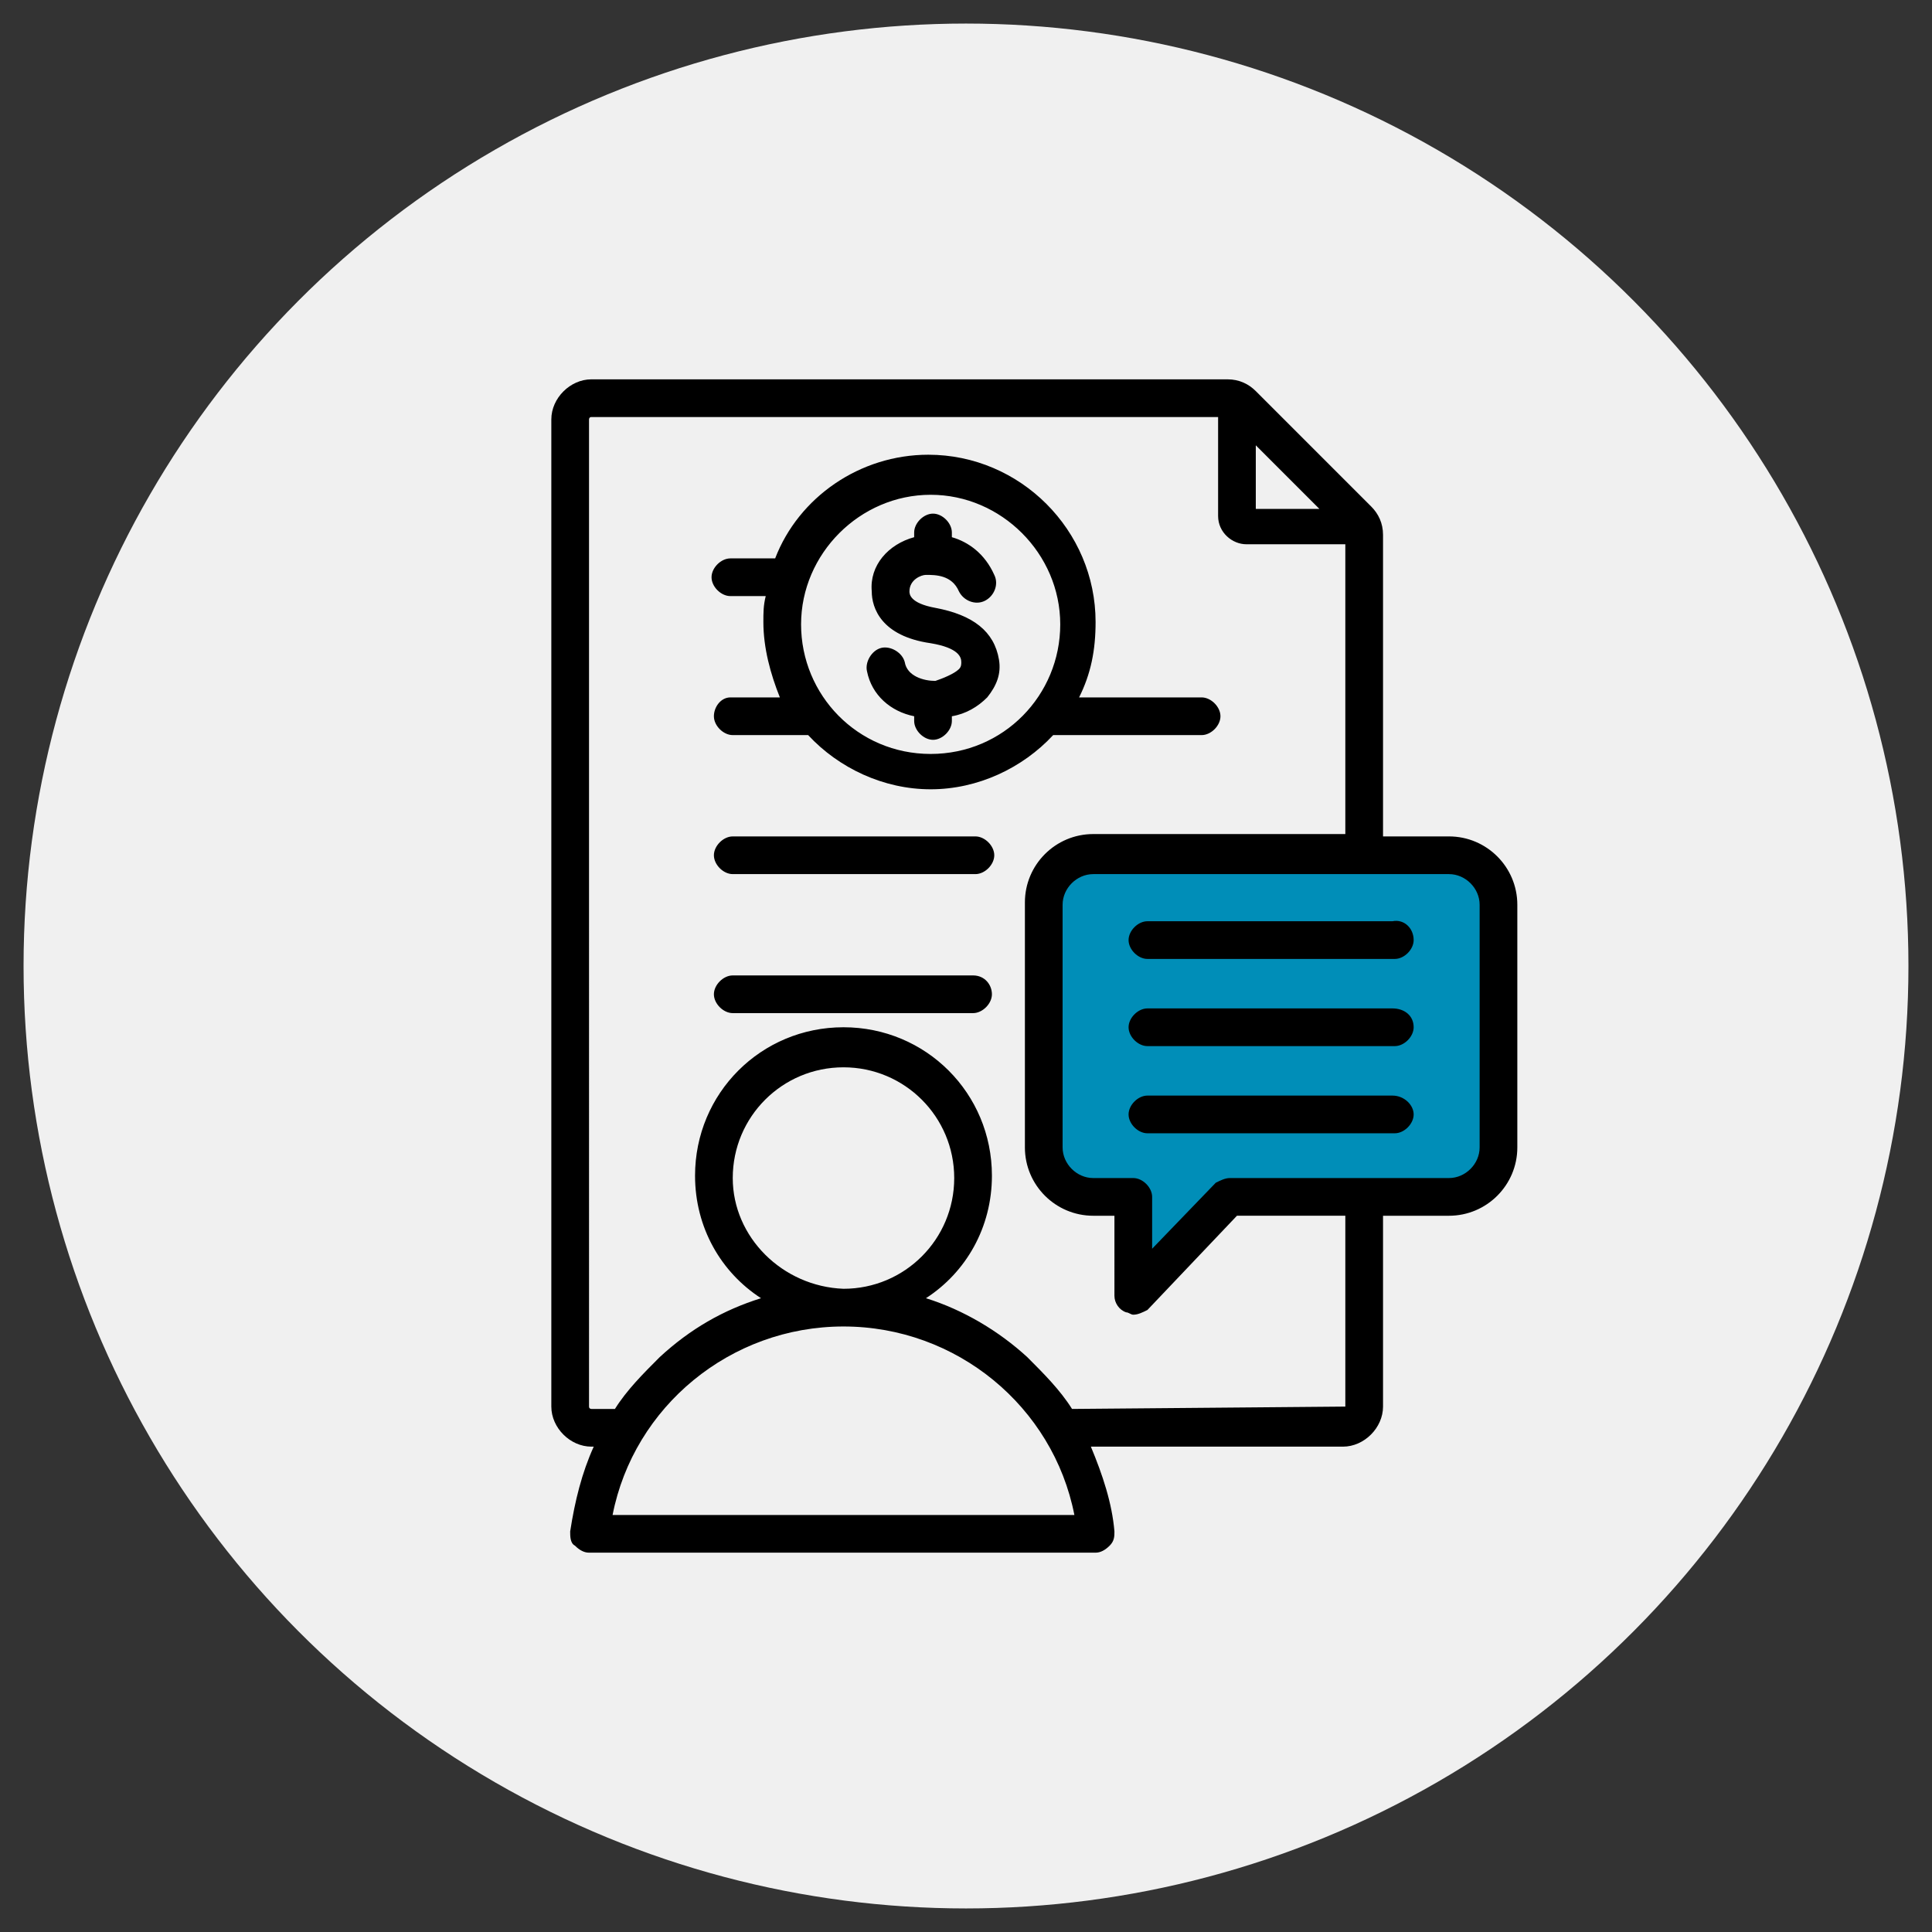
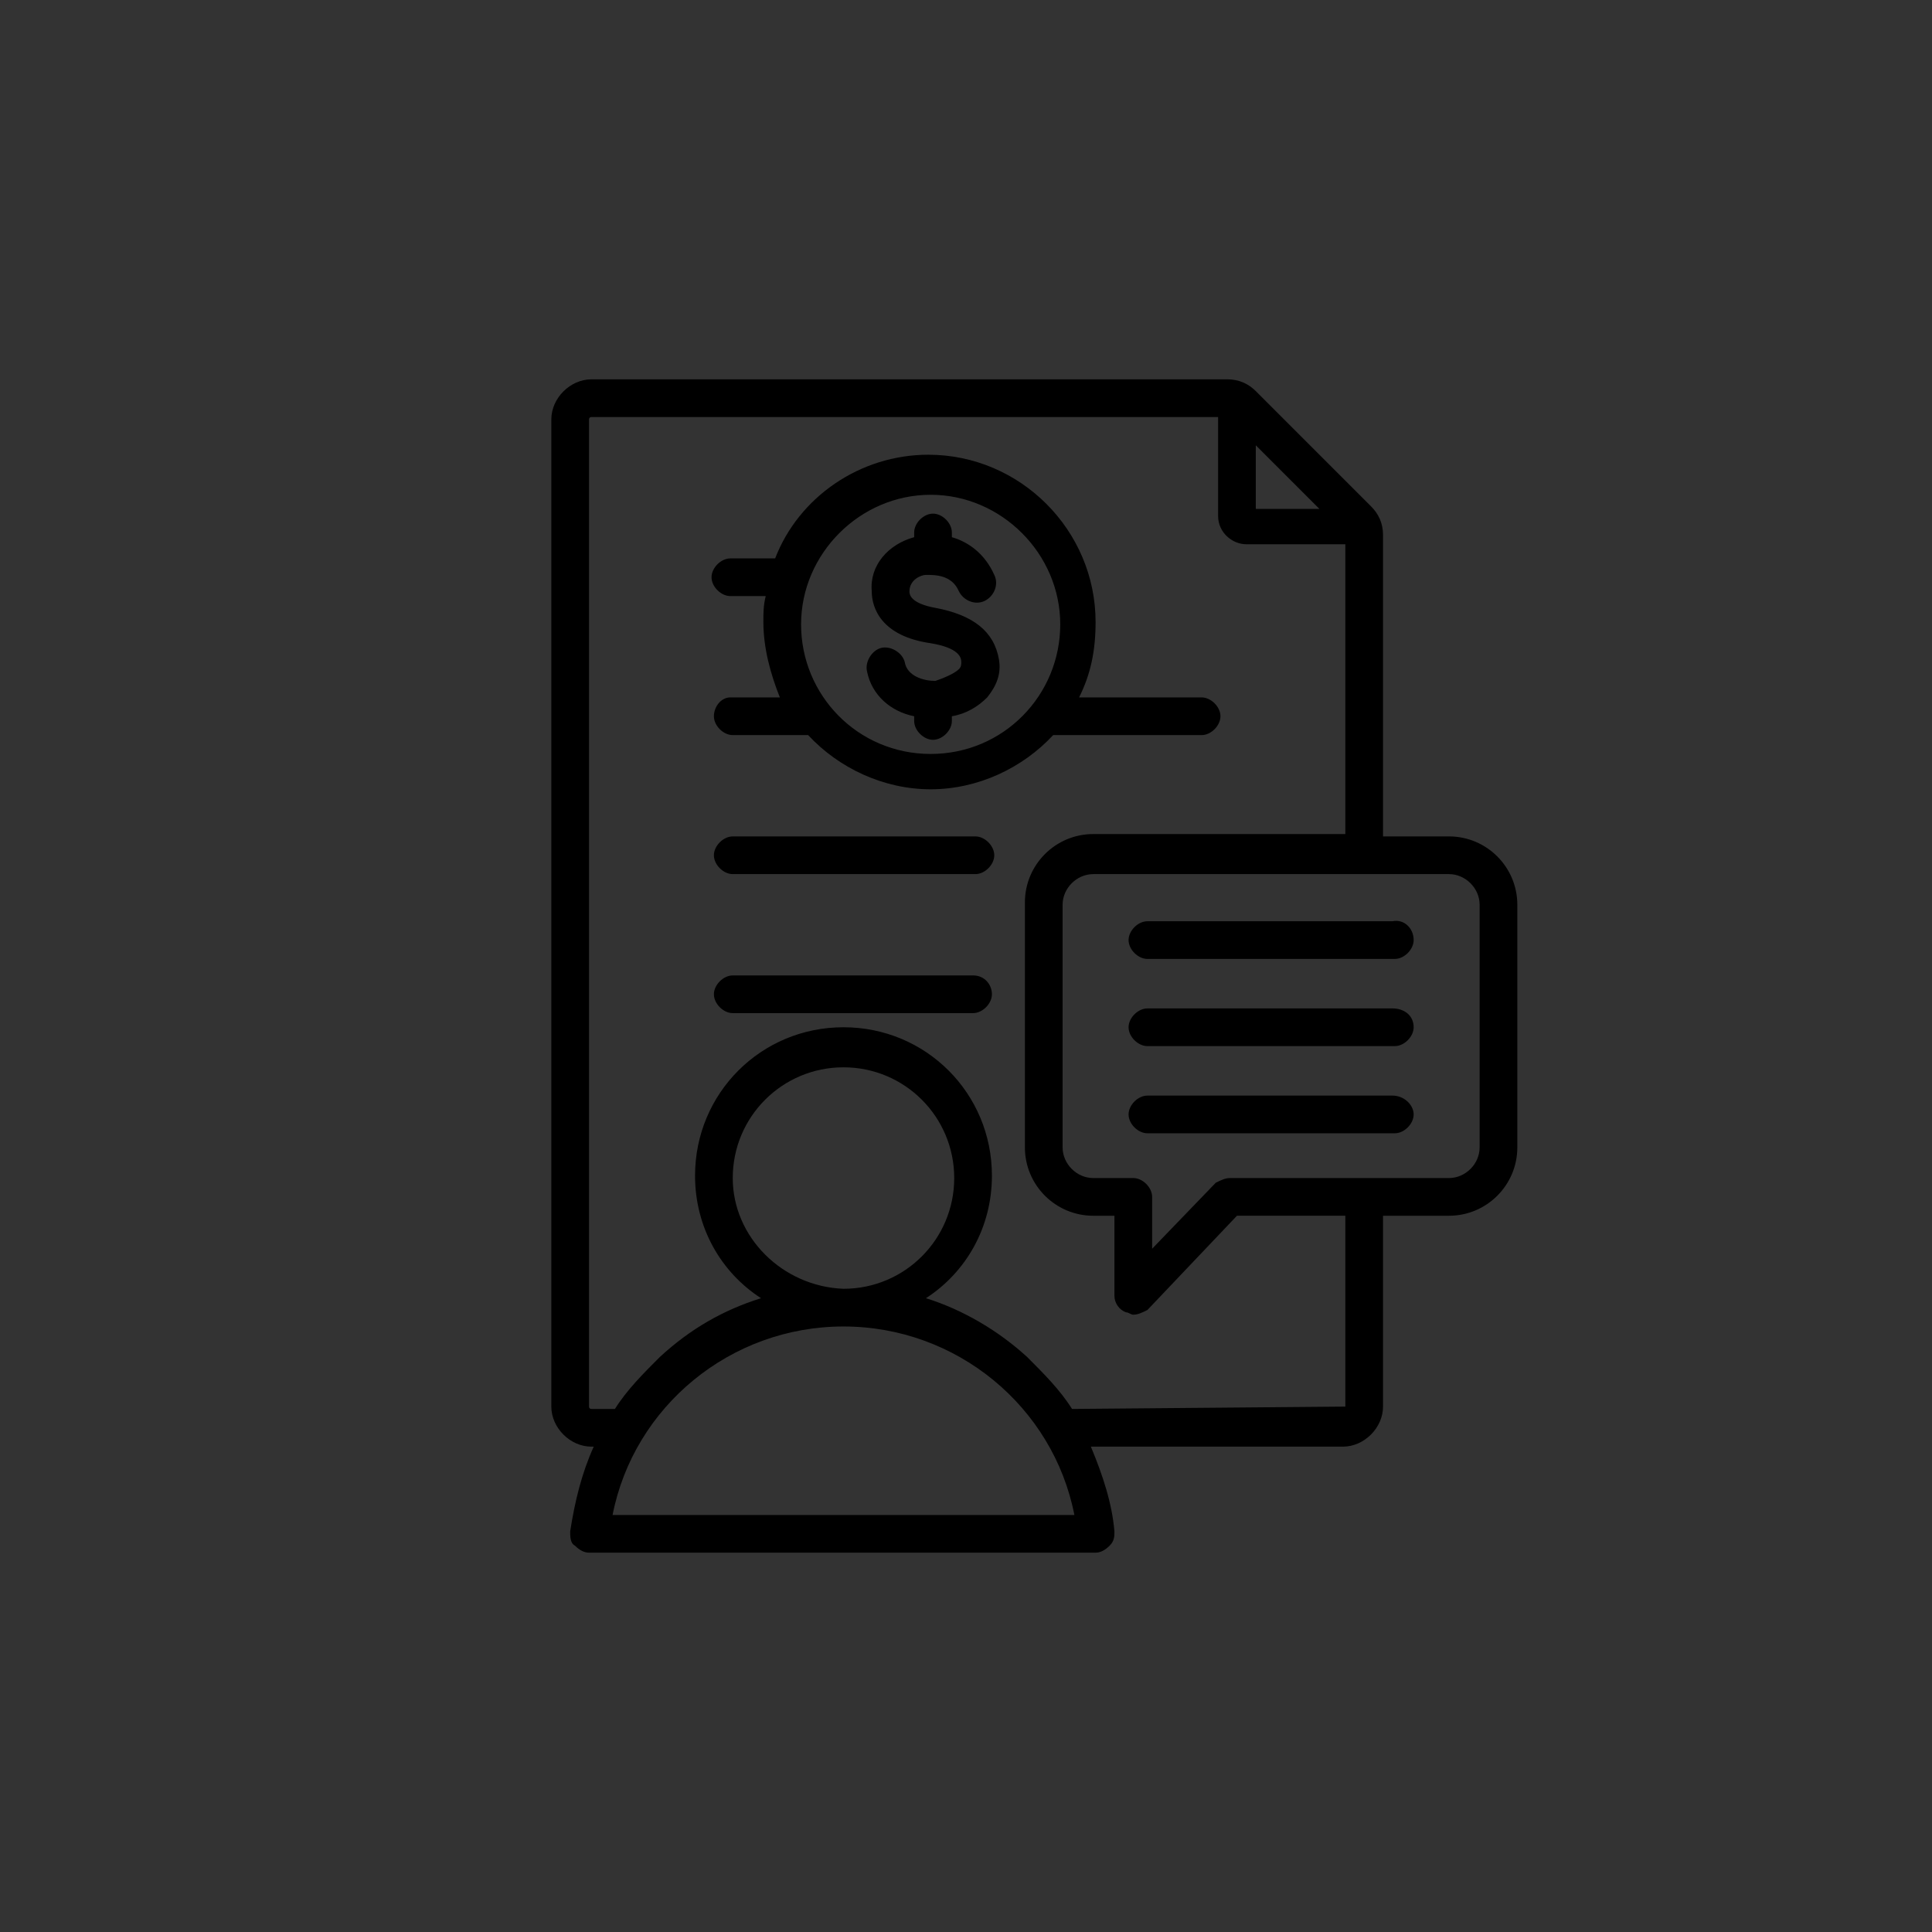
<svg xmlns="http://www.w3.org/2000/svg" version="1.1" id="horn-tax-icon_00000056397340018449920300000002498828296418088065_" x="0px" y="0px" viewBox="0 0 82 82" style="enable-background:new 0 0 82 82;" xml:space="preserve">
  <rect x="0" y="0" width="82" height="82" fill="#333333" stroke="none" />
-   <circle id="horn-tax-icon-background" style="fill:#F0F0F0;" cx="41" cy="41" r="40" />
-   <path id="horn-tax-icon-highlight" style="fill:#008EB8;" d="M61.9,50.9H52l-3.7,3.9v-3.9h-1.9c-1,0-1.8-0.8-1.8-1.8V38.2  c0-1,0.8-1.8,1.8-1.8H62c1,0,1.8,0.8,1.8,1.8v10.9C63.7,50.1,62.9,50.9,61.9,50.9z" />
-   <path id="horn-tax-icon-element-01" d="M30.3,30.4c0,0.4,0.4,0.8,0.8,0.8h3.2c1.3,1.4,3.2,2.3,5.2,2.3s3.9-0.9,5.2-2.3H51  c0.4,0,0.8-0.4,0.8-0.8s-0.4-0.8-0.8-0.8h-5.2c0.5-1,0.7-2,0.7-3.2c0-3.9-3.2-7.1-7.1-7.1c-2.9,0-5.5,1.8-6.5,4.4H31  c-0.4,0-0.8,0.4-0.8,0.8s0.4,0.8,0.8,0.8h1.5c-0.1,0.4-0.1,0.7-0.1,1.1c0,1.1,0.3,2.2,0.7,3.2H31C30.6,29.6,30.3,30,30.3,30.4  L30.3,30.4z M39.5,21c3,0,5.5,2.5,5.5,5.5S42.6,32,39.5,32S34,29.5,34,26.5S36.5,21,39.5,21L39.5,21z M42.2,36.3  c0,0.4-0.4,0.8-0.8,0.8H31.1c-0.4,0-0.8-0.4-0.8-0.8c0-0.4,0.4-0.8,0.8-0.8h10.3C41.8,35.5,42.2,35.9,42.2,36.3z M42.1,42.2  c0,0.4-0.4,0.8-0.8,0.8H31.1c-0.4,0-0.8-0.4-0.8-0.8s0.4-0.8,0.8-0.8h10.2C41.8,41.4,42.1,41.8,42.1,42.2z M40.7,28.4  c0.1-0.1,0.1-0.2,0.1-0.3c0-0.2-0.1-0.6-1.3-0.8C37.4,27,37,25.8,37,25.1c-0.1-1.1,0.7-2,1.8-2.3v-0.2c0-0.4,0.4-0.8,0.8-0.8  c0.4,0,0.8,0.4,0.8,0.8v0.2c0.7,0.2,1.4,0.7,1.8,1.6c0.2,0.4,0,0.9-0.4,1.1s-0.9,0-1.1-0.4c-0.3-0.7-1-0.7-1.4-0.7  c-0.2,0-0.7,0.2-0.7,0.7c0,0.1,0,0.5,1.1,0.7c1.6,0.3,2.5,1,2.7,2.2c0.1,0.6-0.1,1.1-0.5,1.6c-0.4,0.4-0.9,0.7-1.5,0.8v0.2  c0,0.4-0.4,0.8-0.8,0.8c-0.4,0-0.8-0.4-0.8-0.8v-0.2c-1-0.2-1.8-0.9-2-1.9c-0.1-0.4,0.2-0.9,0.6-1c0.4-0.1,0.9,0.2,1,0.6  c0.1,0.6,0.8,0.8,1.3,0.8C40,28.8,40.5,28.6,40.7,28.4L40.7,28.4z M61.5,35.5h-2.8V22.7c0-0.5-0.2-0.9-0.5-1.2l-4.9-4.9  c-0.3-0.3-0.7-0.5-1.2-0.5h-27c-0.9,0-1.7,0.8-1.7,1.7v41.9c0,0.9,0.8,1.7,1.7,1.7h0.1c-0.5,1.1-0.8,2.3-1,3.6c0,0.2,0,0.5,0.2,0.6  c0.2,0.2,0.4,0.3,0.6,0.3h21.5c0.2,0,0.4-0.1,0.6-0.3c0.2-0.2,0.2-0.4,0.2-0.6c-0.1-1.2-0.5-2.4-1-3.6H57c0.9,0,1.7-0.8,1.7-1.7  v-8.1h2.8c1.6,0,2.9-1.3,2.9-2.9V38.4C64.4,36.8,63.1,35.5,61.5,35.5L61.5,35.5z M56,21.6h-2.7v-2.7L56,21.6z M26,64.3  c0.9-4.6,5-8,9.8-8l0,0l0,0c4.8,0,8.9,3.4,9.8,8H26z M31.1,50c0-2.6,2.1-4.7,4.7-4.7s4.7,2.1,4.7,4.7c0,2.6-2.1,4.7-4.7,4.7l0,0l0,0  C33.2,54.6,31.1,52.5,31.1,50L31.1,50z M57.1,59.7C57.1,59.8,57.1,59.8,57.1,59.7l-11.6,0.1c-0.5-0.8-1.2-1.5-1.9-2.2  c-1.2-1.1-2.7-2-4.3-2.5c1.7-1.1,2.8-3,2.8-5.2c0-3.5-2.8-6.3-6.3-6.3s-6.3,2.8-6.3,6.3c0,2.2,1.1,4.1,2.8,5.2  c-1.6,0.5-3,1.3-4.3,2.5c-0.7,0.7-1.4,1.4-1.9,2.2h-1c0,0-0.1,0-0.1-0.1V17.8c0,0,0-0.1,0.1-0.1h26.6v4.2c0,0.7,0.6,1.2,1.2,1.2h4.2  v12.3H46.4c-1.6,0-2.9,1.3-2.9,2.9v10.4c0,1.6,1.3,2.9,2.9,2.9h0.9V55c0,0.3,0.2,0.6,0.5,0.7c0.1,0,0.2,0.1,0.3,0.1  c0.2,0,0.4-0.1,0.6-0.2l3.8-4h4.6V59.7z M62.8,48.7c0,0.7-0.6,1.3-1.3,1.3h-9.3c-0.2,0-0.4,0.1-0.6,0.2L48.9,53v-2.2  c0-0.4-0.4-0.8-0.8-0.8h-1.7c-0.7,0-1.3-0.6-1.3-1.3V38.4c0-0.7,0.6-1.3,1.3-1.3h15.1c0.7,0,1.3,0.6,1.3,1.3V48.7z M60,39.9  c0,0.4-0.4,0.8-0.8,0.8H48.7c-0.4,0-0.8-0.4-0.8-0.8s0.4-0.8,0.8-0.8h10.4C59.6,39,60,39.4,60,39.9z M60,43.6c0,0.4-0.4,0.8-0.8,0.8  H48.7c-0.4,0-0.8-0.4-0.8-0.8c0-0.4,0.4-0.8,0.8-0.8h10.4C59.6,42.8,60,43.1,60,43.6z M60,47.3c0,0.4-0.4,0.8-0.8,0.8H48.7  c-0.4,0-0.8-0.4-0.8-0.8s0.4-0.8,0.8-0.8h10.4C59.6,46.5,60,46.9,60,47.3z" />
+   <path id="horn-tax-icon-element-01" d="M30.3,30.4c0,0.4,0.4,0.8,0.8,0.8h3.2c1.3,1.4,3.2,2.3,5.2,2.3s3.9-0.9,5.2-2.3H51  c0.4,0,0.8-0.4,0.8-0.8s-0.4-0.8-0.8-0.8h-5.2c0.5-1,0.7-2,0.7-3.2c0-3.9-3.2-7.1-7.1-7.1c-2.9,0-5.5,1.8-6.5,4.4H31  c-0.4,0-0.8,0.4-0.8,0.8s0.4,0.8,0.8,0.8h1.5c-0.1,0.4-0.1,0.7-0.1,1.1c0,1.1,0.3,2.2,0.7,3.2H31C30.6,29.6,30.3,30,30.3,30.4  L30.3,30.4z M39.5,21c3,0,5.5,2.5,5.5,5.5S42.6,32,39.5,32S34,29.5,34,26.5S36.5,21,39.5,21L39.5,21z M42.2,36.3  c0,0.4-0.4,0.8-0.8,0.8H31.1c-0.4,0-0.8-0.4-0.8-0.8c0-0.4,0.4-0.8,0.8-0.8h10.3C41.8,35.5,42.2,35.9,42.2,36.3z M42.1,42.2  c0,0.4-0.4,0.8-0.8,0.8H31.1c-0.4,0-0.8-0.4-0.8-0.8s0.4-0.8,0.8-0.8h10.2C41.8,41.4,42.1,41.8,42.1,42.2z M40.7,28.4  c0.1-0.1,0.1-0.2,0.1-0.3c0-0.2-0.1-0.6-1.3-0.8C37.4,27,37,25.8,37,25.1c-0.1-1.1,0.7-2,1.8-2.3v-0.2c0-0.4,0.4-0.8,0.8-0.8  c0.4,0,0.8,0.4,0.8,0.8v0.2c0.7,0.2,1.4,0.7,1.8,1.6c0.2,0.4,0,0.9-0.4,1.1s-0.9,0-1.1-0.4c-0.3-0.7-1-0.7-1.4-0.7  c-0.2,0-0.7,0.2-0.7,0.7c0,0.1,0,0.5,1.1,0.7c1.6,0.3,2.5,1,2.7,2.2c0.1,0.6-0.1,1.1-0.5,1.6c-0.4,0.4-0.9,0.7-1.5,0.8v0.2  c0,0.4-0.4,0.8-0.8,0.8c-0.4,0-0.8-0.4-0.8-0.8v-0.2c-1-0.2-1.8-0.9-2-1.9c-0.1-0.4,0.2-0.9,0.6-1c0.4-0.1,0.9,0.2,1,0.6  c0.1,0.6,0.8,0.8,1.3,0.8C40,28.8,40.5,28.6,40.7,28.4L40.7,28.4M61.5,35.5h-2.8V22.7c0-0.5-0.2-0.9-0.5-1.2l-4.9-4.9  c-0.3-0.3-0.7-0.5-1.2-0.5h-27c-0.9,0-1.7,0.8-1.7,1.7v41.9c0,0.9,0.8,1.7,1.7,1.7h0.1c-0.5,1.1-0.8,2.3-1,3.6c0,0.2,0,0.5,0.2,0.6  c0.2,0.2,0.4,0.3,0.6,0.3h21.5c0.2,0,0.4-0.1,0.6-0.3c0.2-0.2,0.2-0.4,0.2-0.6c-0.1-1.2-0.5-2.4-1-3.6H57c0.9,0,1.7-0.8,1.7-1.7  v-8.1h2.8c1.6,0,2.9-1.3,2.9-2.9V38.4C64.4,36.8,63.1,35.5,61.5,35.5L61.5,35.5z M56,21.6h-2.7v-2.7L56,21.6z M26,64.3  c0.9-4.6,5-8,9.8-8l0,0l0,0c4.8,0,8.9,3.4,9.8,8H26z M31.1,50c0-2.6,2.1-4.7,4.7-4.7s4.7,2.1,4.7,4.7c0,2.6-2.1,4.7-4.7,4.7l0,0l0,0  C33.2,54.6,31.1,52.5,31.1,50L31.1,50z M57.1,59.7C57.1,59.8,57.1,59.8,57.1,59.7l-11.6,0.1c-0.5-0.8-1.2-1.5-1.9-2.2  c-1.2-1.1-2.7-2-4.3-2.5c1.7-1.1,2.8-3,2.8-5.2c0-3.5-2.8-6.3-6.3-6.3s-6.3,2.8-6.3,6.3c0,2.2,1.1,4.1,2.8,5.2  c-1.6,0.5-3,1.3-4.3,2.5c-0.7,0.7-1.4,1.4-1.9,2.2h-1c0,0-0.1,0-0.1-0.1V17.8c0,0,0-0.1,0.1-0.1h26.6v4.2c0,0.7,0.6,1.2,1.2,1.2h4.2  v12.3H46.4c-1.6,0-2.9,1.3-2.9,2.9v10.4c0,1.6,1.3,2.9,2.9,2.9h0.9V55c0,0.3,0.2,0.6,0.5,0.7c0.1,0,0.2,0.1,0.3,0.1  c0.2,0,0.4-0.1,0.6-0.2l3.8-4h4.6V59.7z M62.8,48.7c0,0.7-0.6,1.3-1.3,1.3h-9.3c-0.2,0-0.4,0.1-0.6,0.2L48.9,53v-2.2  c0-0.4-0.4-0.8-0.8-0.8h-1.7c-0.7,0-1.3-0.6-1.3-1.3V38.4c0-0.7,0.6-1.3,1.3-1.3h15.1c0.7,0,1.3,0.6,1.3,1.3V48.7z M60,39.9  c0,0.4-0.4,0.8-0.8,0.8H48.7c-0.4,0-0.8-0.4-0.8-0.8s0.4-0.8,0.8-0.8h10.4C59.6,39,60,39.4,60,39.9z M60,43.6c0,0.4-0.4,0.8-0.8,0.8  H48.7c-0.4,0-0.8-0.4-0.8-0.8c0-0.4,0.4-0.8,0.8-0.8h10.4C59.6,42.8,60,43.1,60,43.6z M60,47.3c0,0.4-0.4,0.8-0.8,0.8H48.7  c-0.4,0-0.8-0.4-0.8-0.8s0.4-0.8,0.8-0.8h10.4C59.6,46.5,60,46.9,60,47.3z" />
</svg>